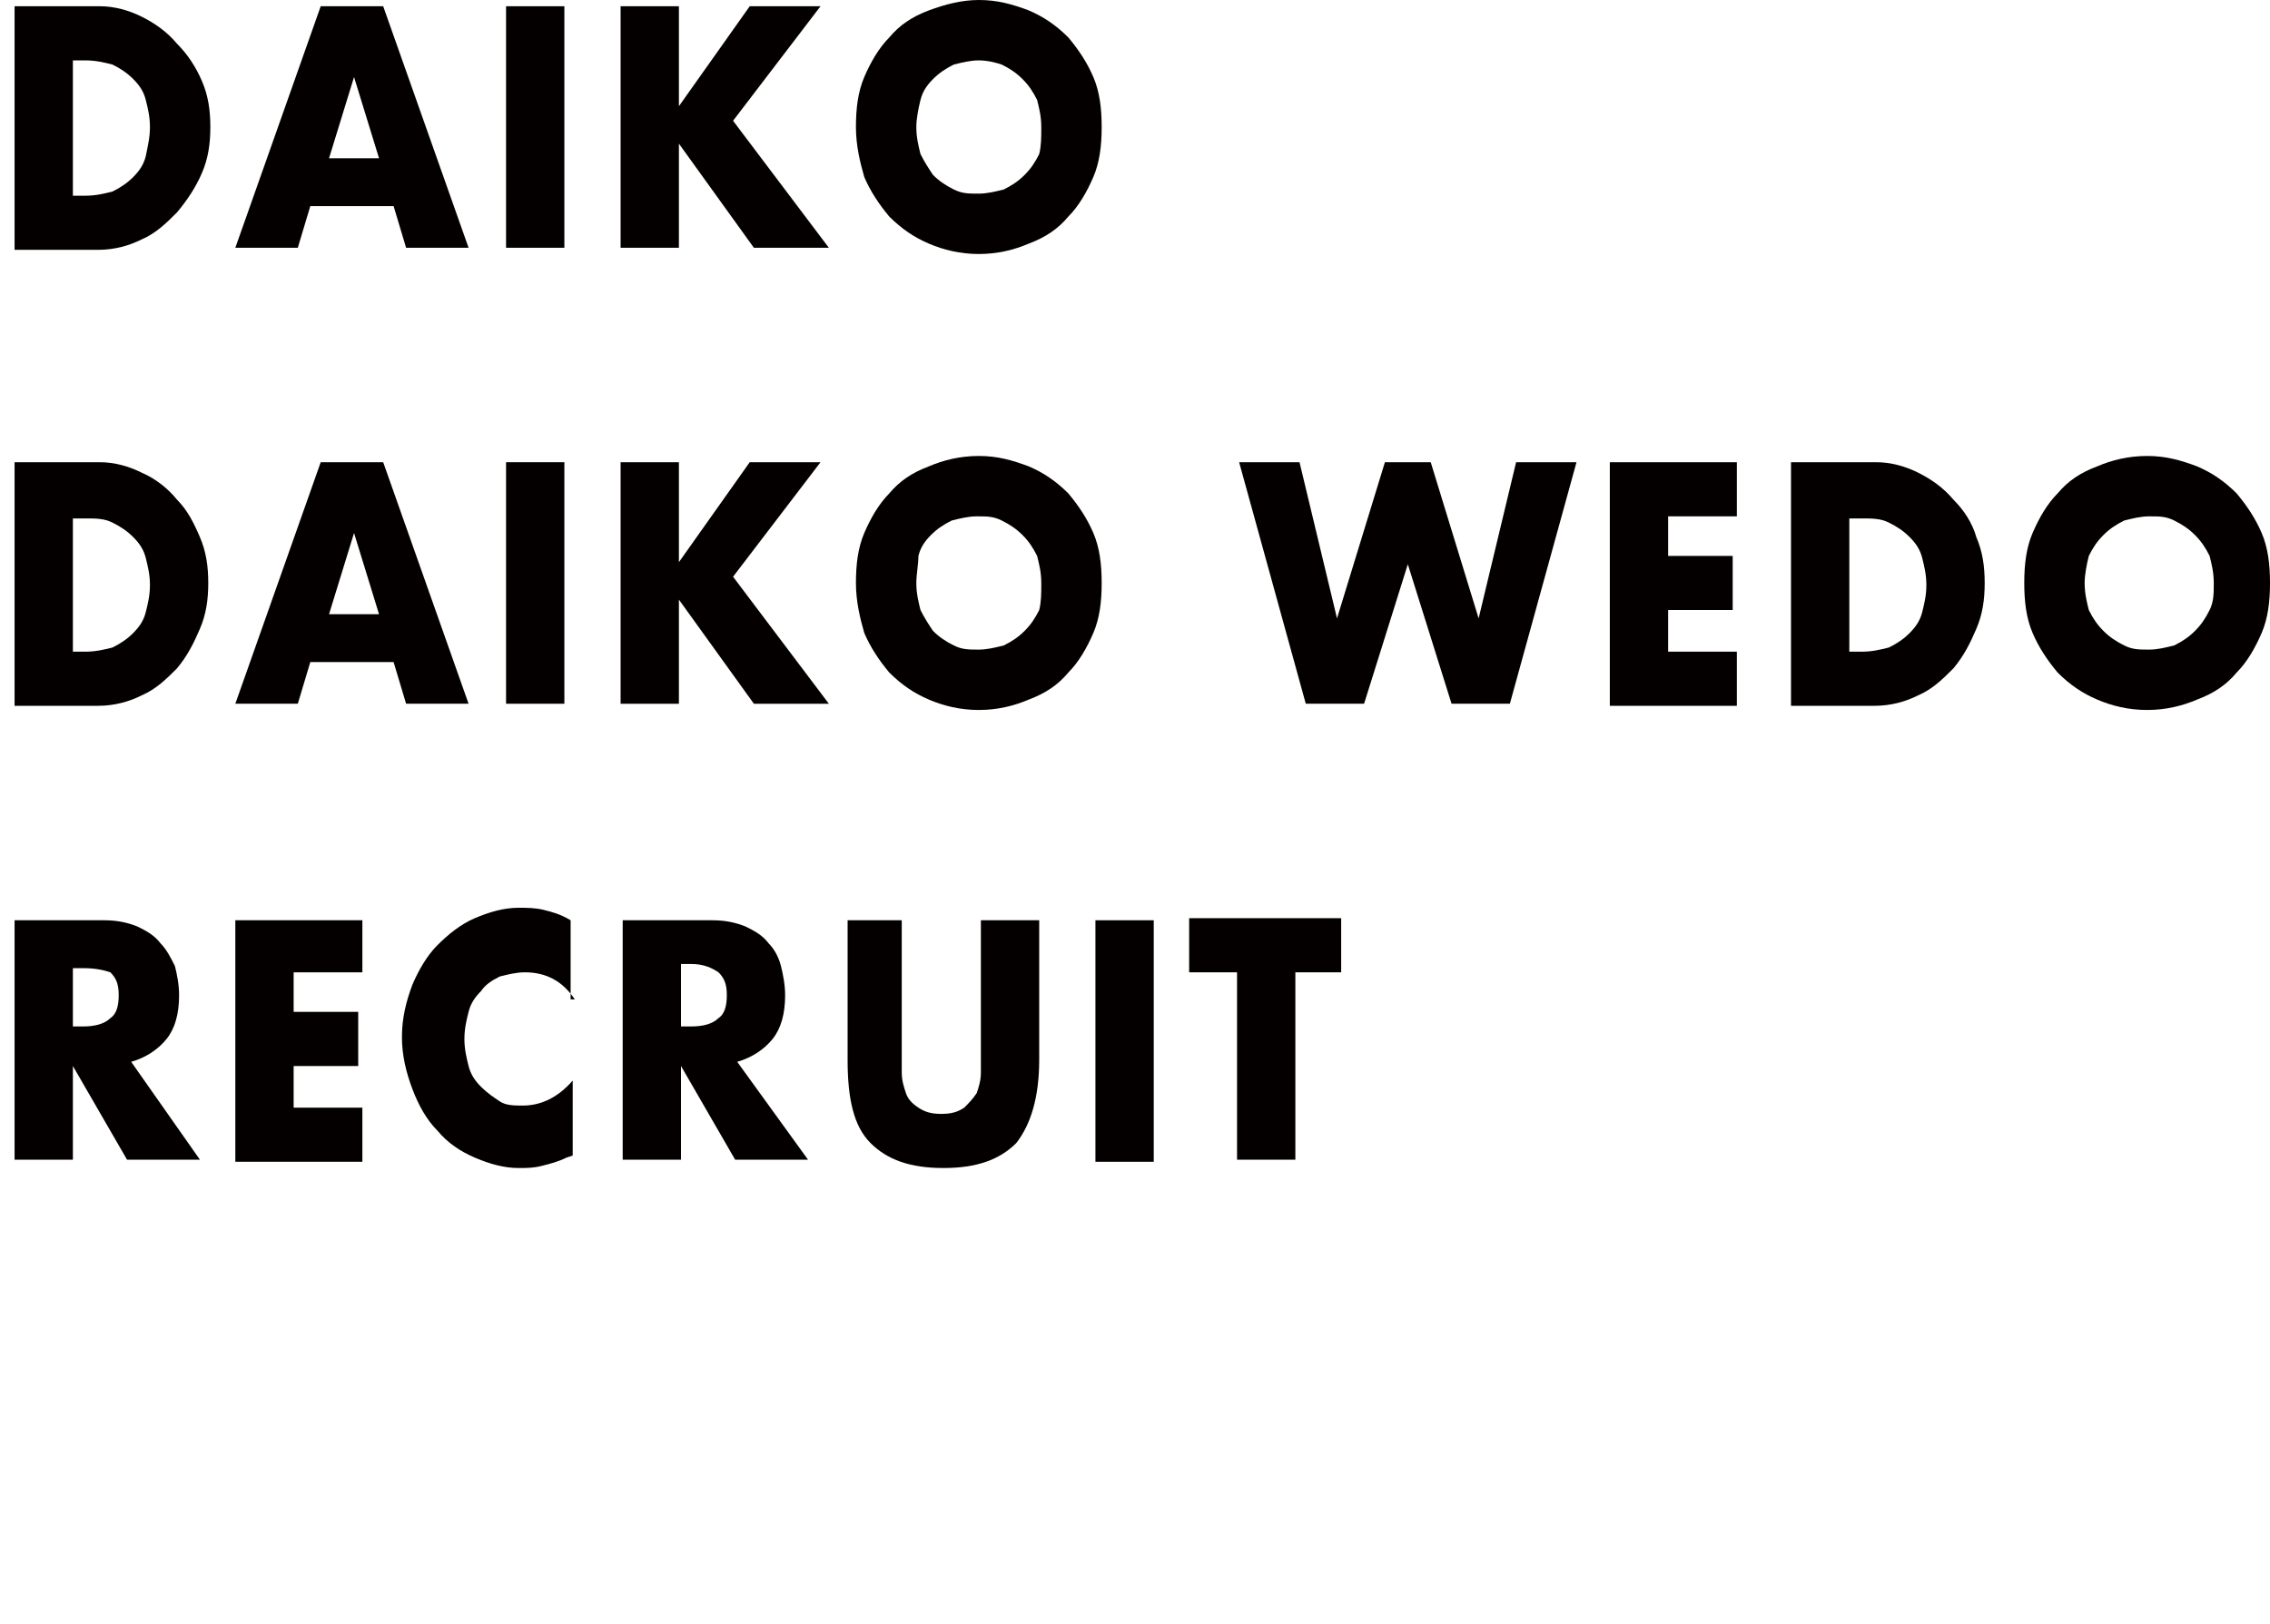
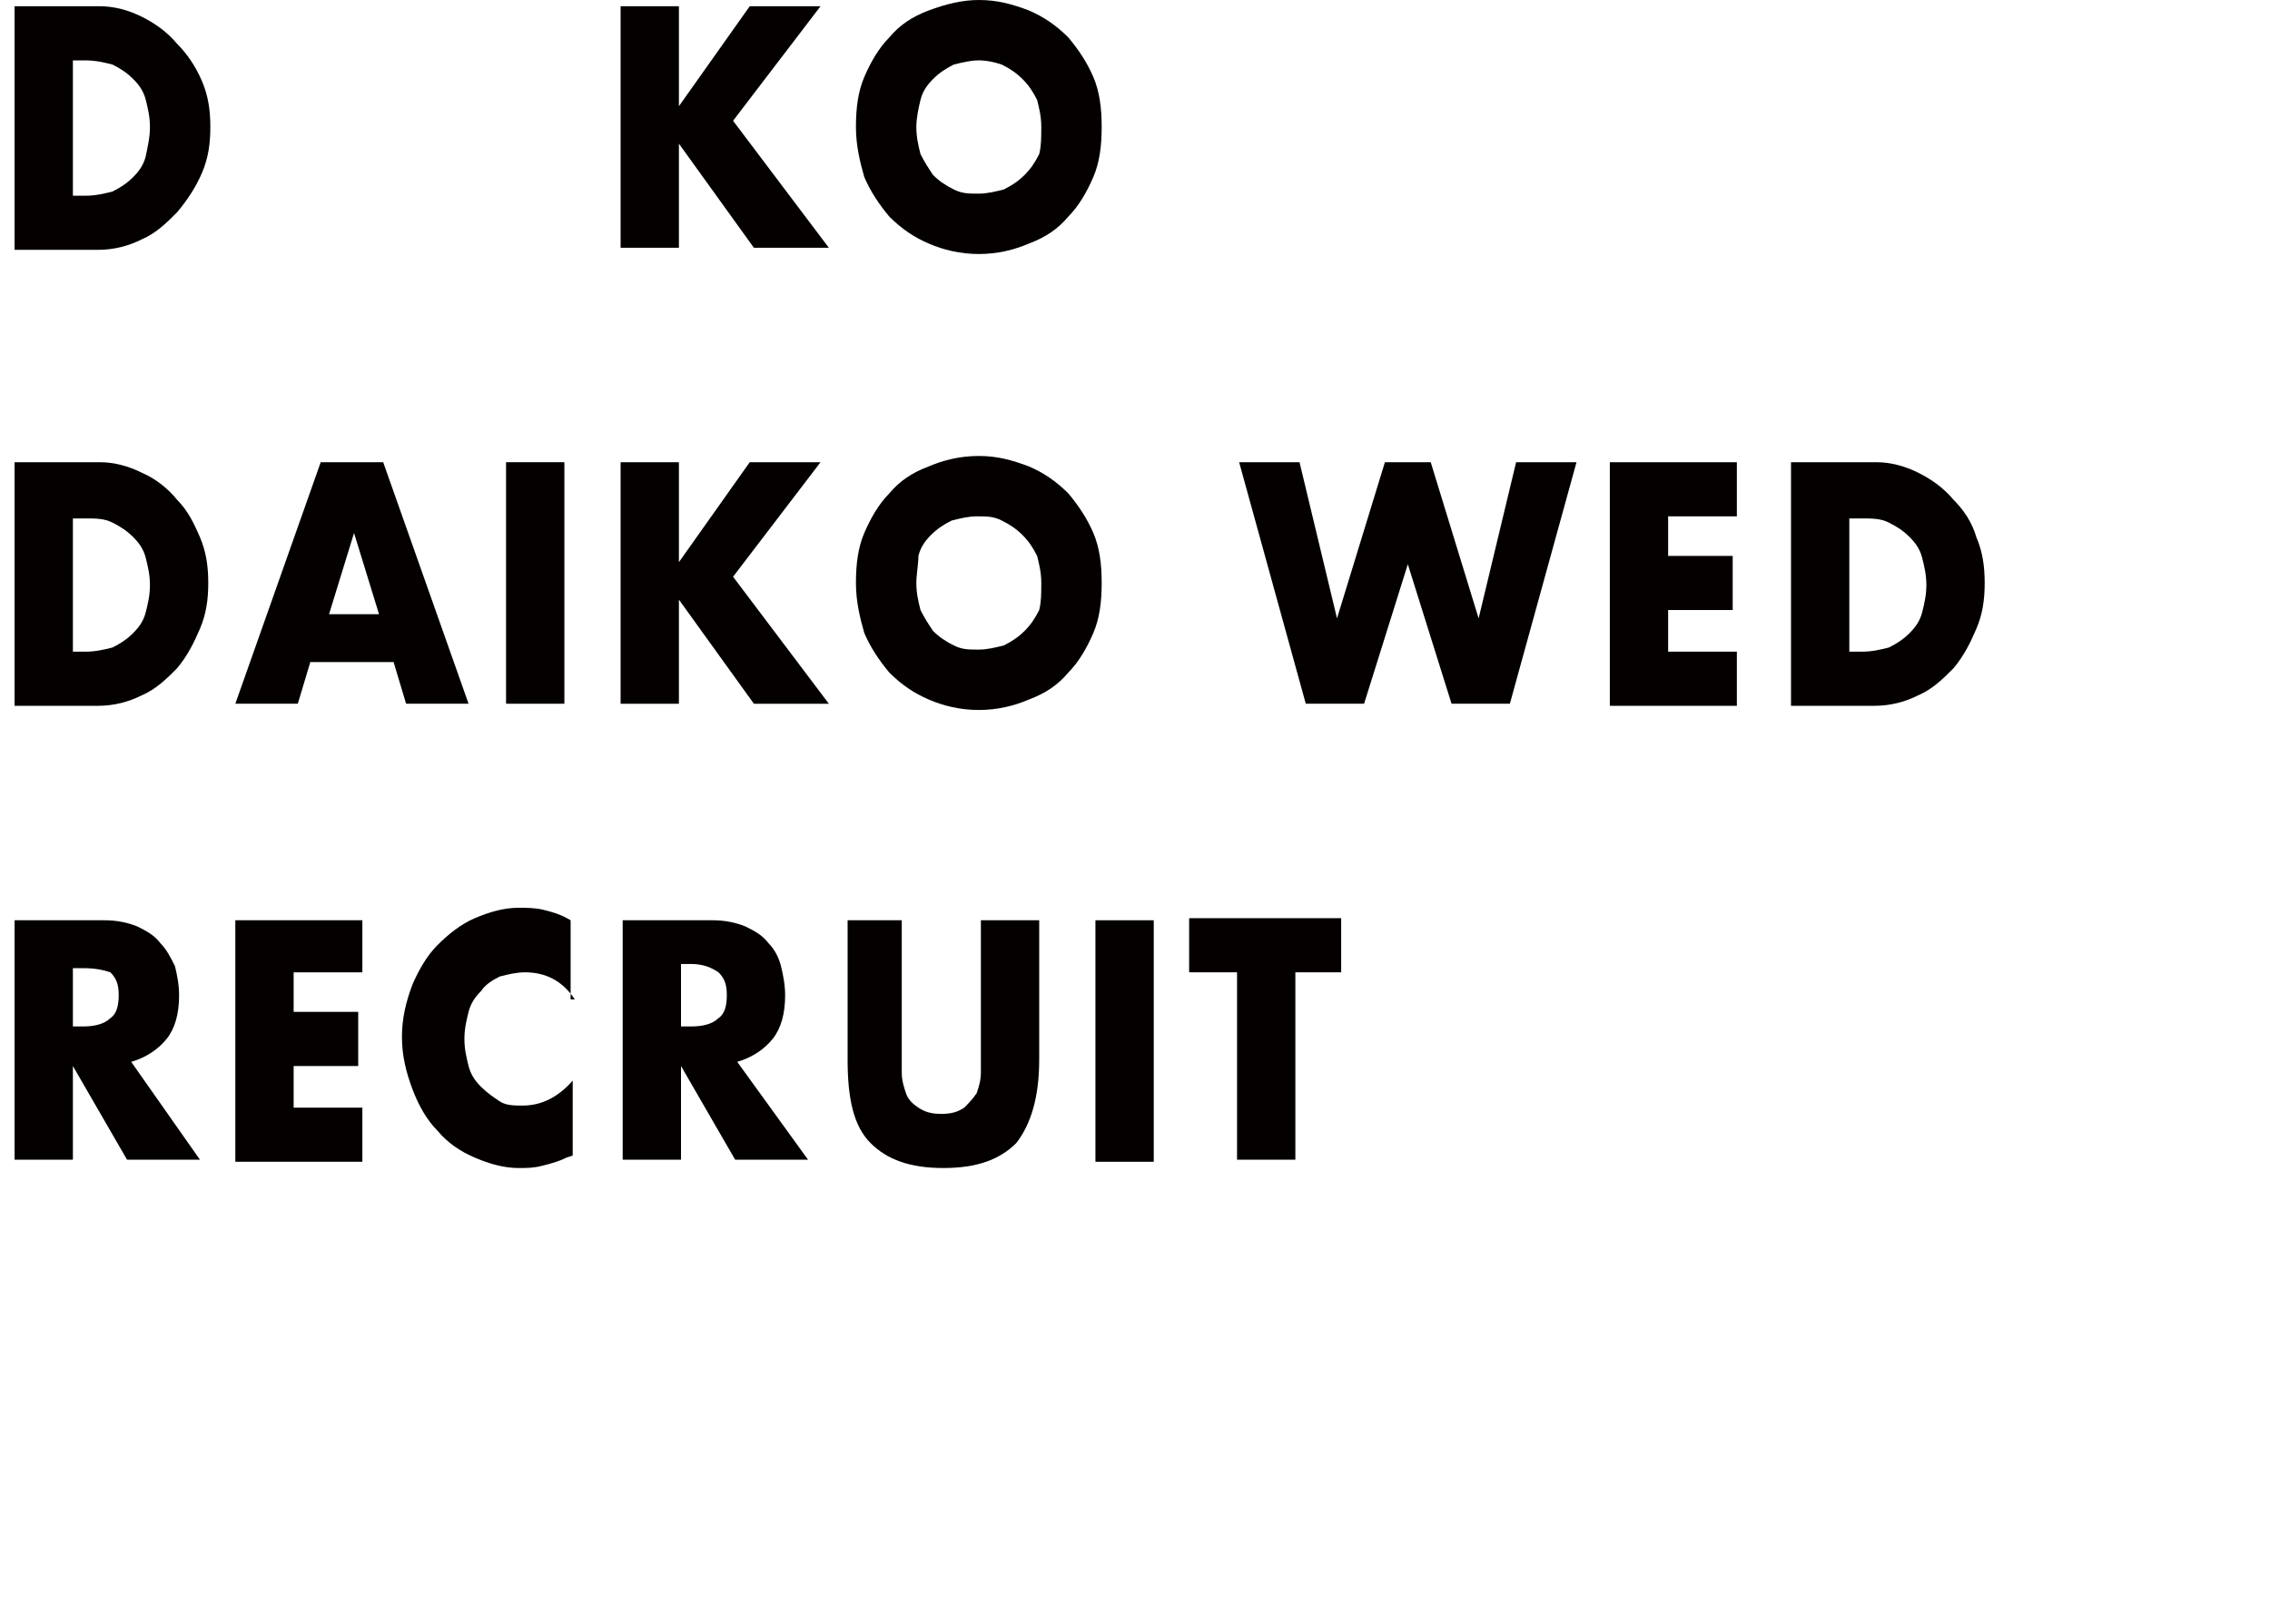
<svg xmlns="http://www.w3.org/2000/svg" version="1.1" id="レイヤー_1" x="0px" y="0px" width="109px" height="78px" viewBox="0 0 109 78" style="enable-background:new 0 0 109 78;" xml:space="preserve">
  <style type="text/css">
	.st0{fill:#040000;}
</style>
  <path class="st0" d="M0.7,0.3h4.1c0.7,0,1.4,0.2,2,0.5S8,1.5,8.5,2.1C9,2.6,9.4,3.2,9.7,3.9s0.4,1.4,0.4,2.2S10,7.6,9.7,8.3  C9.4,9,9,9.6,8.5,10.2c-0.5,0.5-1,1-1.7,1.3C6.2,11.8,5.5,12,4.7,12h-4V0.3z M3.5,9.4h0.6c0.5,0,0.9-0.1,1.3-0.2  c0.4-0.2,0.7-0.4,1-0.7s0.5-0.6,0.6-1C7.1,7,7.2,6.6,7.2,6.1S7.1,5.2,7,4.8c-0.1-0.4-0.3-0.7-0.6-1c-0.3-0.3-0.6-0.5-1-0.7  C5,3,4.6,2.9,4.1,2.9H3.5V9.4z" />
-   <path class="st0" d="M18.9,9.9h-4l-0.6,2h-3l4.1-11.6h3l4.1,11.6h-3L18.9,9.9z M18.2,7.6L17,3.7l-1.2,3.9H18.2z" />
-   <path class="st0" d="M27.1,0.3v11.6h-2.8V0.3H27.1z" />
+   <path class="st0" d="M27.1,0.3v11.6V0.3H27.1z" />
  <path class="st0" d="M32.6,5.1L36,0.3h3.4l-4.2,5.5l4.6,6.1h-3.6l-3.6-5v5h-2.8V0.3h2.8C32.6,0.3,32.6,5.1,32.6,5.1z" />
  <path class="st0" d="M41.1,6.1c0-0.9,0.1-1.7,0.4-2.4c0.3-0.7,0.7-1.4,1.2-1.9c0.5-0.6,1.1-1,1.9-1.3C45.4,0.2,46.2,0,47,0  c0.9,0,1.6,0.2,2.4,0.5c0.7,0.3,1.3,0.7,1.9,1.3c0.5,0.6,0.9,1.2,1.2,1.9s0.4,1.5,0.4,2.4s-0.1,1.7-0.4,2.4  c-0.3,0.7-0.7,1.4-1.2,1.9c-0.5,0.6-1.1,1-1.9,1.3c-0.7,0.3-1.5,0.5-2.4,0.5s-1.7-0.2-2.4-0.5s-1.3-0.7-1.9-1.3  c-0.5-0.6-0.9-1.2-1.2-1.9C41.3,7.8,41.1,7,41.1,6.1z M44,6.1c0,0.5,0.1,0.9,0.2,1.3c0.2,0.4,0.4,0.7,0.6,1c0.3,0.3,0.6,0.5,1,0.7  s0.7,0.2,1.2,0.2c0.4,0,0.8-0.1,1.2-0.2c0.4-0.2,0.7-0.4,1-0.7s0.5-0.6,0.7-1C50,7,50,6.6,50,6.1s-0.1-0.9-0.2-1.3  c-0.2-0.4-0.4-0.7-0.7-1s-0.6-0.5-1-0.7C47.8,3,47.4,2.9,47,2.9S46.2,3,45.8,3.1c-0.4,0.2-0.7,0.4-1,0.7s-0.5,0.6-0.6,1  C44.1,5.2,44,5.7,44,6.1z" />
  <path class="st0" d="M0.7,22.2h4.1c0.7,0,1.4,0.2,2,0.5C7.5,23,8.1,23.5,8.5,24c0.5,0.5,0.8,1.1,1.1,1.8C9.9,26.5,10,27.2,10,28  c0,0.8-0.1,1.5-0.4,2.2c-0.3,0.7-0.6,1.3-1.1,1.9c-0.5,0.5-1,1-1.7,1.3c-0.6,0.3-1.3,0.5-2.1,0.5h-4V22.2z M3.5,31.3h0.6  c0.5,0,0.9-0.1,1.3-0.2c0.4-0.2,0.7-0.4,1-0.7c0.3-0.3,0.5-0.6,0.6-1s0.2-0.8,0.2-1.3S7.1,27.2,7,26.8s-0.3-0.7-0.6-1  c-0.3-0.3-0.6-0.5-1-0.7s-0.8-0.2-1.3-0.2H3.5V31.3z" />
  <path class="st0" d="M18.9,31.8h-4l-0.6,2h-3l4.1-11.6h3l4.1,11.6h-3L18.9,31.8z M18.2,29.5L17,25.6l-1.2,3.9H18.2z" />
  <path class="st0" d="M27.1,22.2v11.6h-2.8V22.2H27.1z" />
  <path class="st0" d="M32.6,27l3.4-4.8h3.4l-4.2,5.5l4.6,6.1h-3.6l-3.6-5v5h-2.8V22.2h2.8C32.6,22.2,32.6,27,32.6,27z" />
  <path class="st0" d="M41.1,28c0-0.9,0.1-1.7,0.4-2.4c0.3-0.7,0.7-1.4,1.2-1.9c0.5-0.6,1.1-1,1.9-1.3c0.7-0.3,1.5-0.5,2.4-0.5  s1.6,0.2,2.4,0.5c0.7,0.3,1.3,0.7,1.9,1.3c0.5,0.6,0.9,1.2,1.2,1.9c0.3,0.7,0.4,1.5,0.4,2.4s-0.1,1.7-0.4,2.4  c-0.3,0.7-0.7,1.4-1.2,1.9c-0.5,0.6-1.1,1-1.9,1.3c-0.7,0.3-1.5,0.5-2.4,0.5s-1.7-0.2-2.4-0.5s-1.3-0.7-1.9-1.3  c-0.5-0.6-0.9-1.2-1.2-1.9C41.3,29.7,41.1,28.9,41.1,28z M44,28c0,0.5,0.1,0.9,0.2,1.3c0.2,0.4,0.4,0.7,0.6,1c0.3,0.3,0.6,0.5,1,0.7  s0.7,0.2,1.2,0.2c0.4,0,0.8-0.1,1.2-0.2c0.4-0.2,0.7-0.4,1-0.7c0.3-0.3,0.5-0.6,0.7-1C50,28.9,50,28.5,50,28s-0.1-0.9-0.2-1.3  c-0.2-0.4-0.4-0.7-0.7-1s-0.6-0.5-1-0.7s-0.7-0.2-1.2-0.2c-0.4,0-0.8,0.1-1.2,0.2c-0.4,0.2-0.7,0.4-1,0.7c-0.3,0.3-0.5,0.6-0.6,1  C44.1,27.1,44,27.6,44,28z" />
  <path class="st0" d="M62.4,22.2l1.8,7.5l2.3-7.5h2.2l2.3,7.5l1.8-7.5h2.9l-3.2,11.6h-2.8l-2.1-6.7l-2.1,6.7h-2.8l-3.2-11.6  C59.5,22.2,62.4,22.2,62.4,22.2z" />
  <path class="st0" d="M83.4,24.8h-3.3v1.9h3.1v2.6h-3.1v2h3.3v2.6h-6.1V22.2h6.1V24.8z" />
  <path class="st0" d="M86,22.2h4.1c0.7,0,1.4,0.2,2,0.5s1.2,0.7,1.7,1.3c0.5,0.5,0.9,1.1,1.1,1.8c0.3,0.7,0.4,1.4,0.4,2.2  c0,0.8-0.1,1.5-0.4,2.2s-0.6,1.3-1.1,1.9c-0.5,0.5-1,1-1.7,1.3c-0.6,0.3-1.3,0.5-2.1,0.5h-4V22.2z M88.8,31.3h0.6  c0.5,0,0.9-0.1,1.3-0.2c0.4-0.2,0.7-0.4,1-0.7c0.3-0.3,0.5-0.6,0.6-1s0.2-0.8,0.2-1.3s-0.1-0.9-0.2-1.3s-0.3-0.7-0.6-1  c-0.3-0.3-0.6-0.5-1-0.7s-0.8-0.2-1.3-0.2h-0.6V31.3z" />
-   <path class="st0" d="M97.2,28c0-0.9,0.1-1.7,0.4-2.4c0.3-0.7,0.7-1.4,1.2-1.9c0.5-0.6,1.1-1,1.9-1.3c0.7-0.3,1.5-0.5,2.4-0.5  s1.6,0.2,2.4,0.5c0.7,0.3,1.3,0.7,1.9,1.3c0.5,0.6,0.9,1.2,1.2,1.9c0.3,0.7,0.4,1.5,0.4,2.4s-0.1,1.7-0.4,2.4  c-0.3,0.7-0.7,1.4-1.2,1.9c-0.5,0.6-1.1,1-1.9,1.3c-0.7,0.3-1.5,0.5-2.4,0.5s-1.7-0.2-2.4-0.5c-0.7-0.3-1.3-0.7-1.9-1.3  c-0.5-0.6-0.9-1.2-1.2-1.9S97.2,28.9,97.2,28z M100.1,28c0,0.5,0.1,0.9,0.2,1.3c0.2,0.4,0.4,0.7,0.7,1c0.3,0.3,0.6,0.5,1,0.7  s0.7,0.2,1.2,0.2c0.4,0,0.8-0.1,1.2-0.2c0.4-0.2,0.7-0.4,1-0.7c0.3-0.3,0.5-0.6,0.7-1s0.2-0.8,0.2-1.3s-0.1-0.9-0.2-1.3  c-0.2-0.4-0.4-0.7-0.7-1c-0.3-0.3-0.6-0.5-1-0.7s-0.7-0.2-1.2-0.2c-0.4,0-0.8,0.1-1.2,0.2c-0.4,0.2-0.7,0.4-1,0.7  c-0.3,0.3-0.5,0.6-0.7,1C100.2,27.1,100.1,27.6,100.1,28z" />
  <path class="st0" d="M9.6,55.7H6.1l-2.6-4.5v4.5H0.7V44.2H5c0.6,0,1.1,0.1,1.6,0.3c0.4,0.2,0.8,0.4,1.1,0.8C8,45.6,8.2,46,8.4,46.4  c0.1,0.4,0.2,0.9,0.2,1.4c0,0.9-0.2,1.6-0.6,2.1S7,50.8,6.3,51L9.6,55.7z M3.5,49.3H4c0.5,0,1-0.1,1.3-0.4c0.3-0.2,0.4-0.6,0.4-1.1  S5.6,47,5.3,46.7C5,46.6,4.6,46.5,4,46.5H3.5V49.3z" />
  <path class="st0" d="M17.4,46.7h-3.3v1.9h3.1v2.6h-3.1v2h3.3v2.6h-6.1V44.2h6.1C17.4,44.2,17.4,46.7,17.4,46.7z" />
  <path class="st0" d="M27.6,48c-0.6-0.9-1.4-1.3-2.4-1.3c-0.4,0-0.8,0.1-1.2,0.2c-0.4,0.2-0.7,0.4-0.9,0.7c-0.3,0.3-0.5,0.6-0.6,1  s-0.2,0.8-0.2,1.3s0.1,0.9,0.2,1.3c0.1,0.4,0.3,0.7,0.6,1c0.3,0.3,0.6,0.5,0.9,0.7s0.7,0.2,1.1,0.2c0.9,0,1.7-0.4,2.4-1.2v3.6  l-0.3,0.1c-0.4,0.2-0.8,0.3-1.2,0.4c-0.4,0.1-0.7,0.1-1.1,0.1c-0.7,0-1.4-0.2-2.1-0.5s-1.3-0.7-1.8-1.3c-0.5-0.5-0.9-1.2-1.2-2  c-0.3-0.8-0.5-1.6-0.5-2.5s0.2-1.7,0.5-2.5c0.3-0.7,0.7-1.4,1.2-1.9s1.1-1,1.8-1.3c0.7-0.3,1.4-0.5,2.1-0.5c0.4,0,0.8,0,1.2,0.1  c0.4,0.1,0.8,0.2,1.3,0.5V48H27.6z" />
  <path class="st0" d="M38.8,55.7h-3.5l-2.6-4.5v4.5h-2.8V44.2h4.3c0.6,0,1.1,0.1,1.6,0.3c0.4,0.2,0.8,0.4,1.1,0.8  c0.3,0.3,0.5,0.7,0.6,1.1c0.1,0.4,0.2,0.9,0.2,1.4c0,0.9-0.2,1.6-0.6,2.1c-0.4,0.5-1,0.9-1.7,1.1L38.8,55.7z M32.7,49.3h0.5  c0.5,0,1-0.1,1.3-0.4c0.3-0.2,0.4-0.6,0.4-1.1s-0.1-0.8-0.4-1.1c-0.3-0.2-0.7-0.4-1.3-0.4h-0.5V49.3z" />
  <path class="st0" d="M43.3,44.2v6.3c0,0.3,0,0.7,0,1c0,0.4,0.1,0.7,0.2,1c0.1,0.3,0.3,0.5,0.6,0.7s0.6,0.3,1.1,0.3s0.8-0.1,1.1-0.3  c0.2-0.2,0.4-0.4,0.6-0.7c0.1-0.3,0.2-0.6,0.2-1s0-0.7,0-1v-6.3h2.8v6.7c0,1.8-0.4,3.1-1.1,4c-0.8,0.8-1.9,1.2-3.5,1.2  s-2.7-0.4-3.5-1.2s-1.1-2.1-1.1-4v-6.7H43.3z" />
  <path class="st0" d="M55.4,44.2v11.6h-2.8V44.2H55.4z" />
  <path class="st0" d="M62.2,46.7v9h-2.8v-9h-2.3v-2.6h7.3v2.6H62.2z" />
</svg>